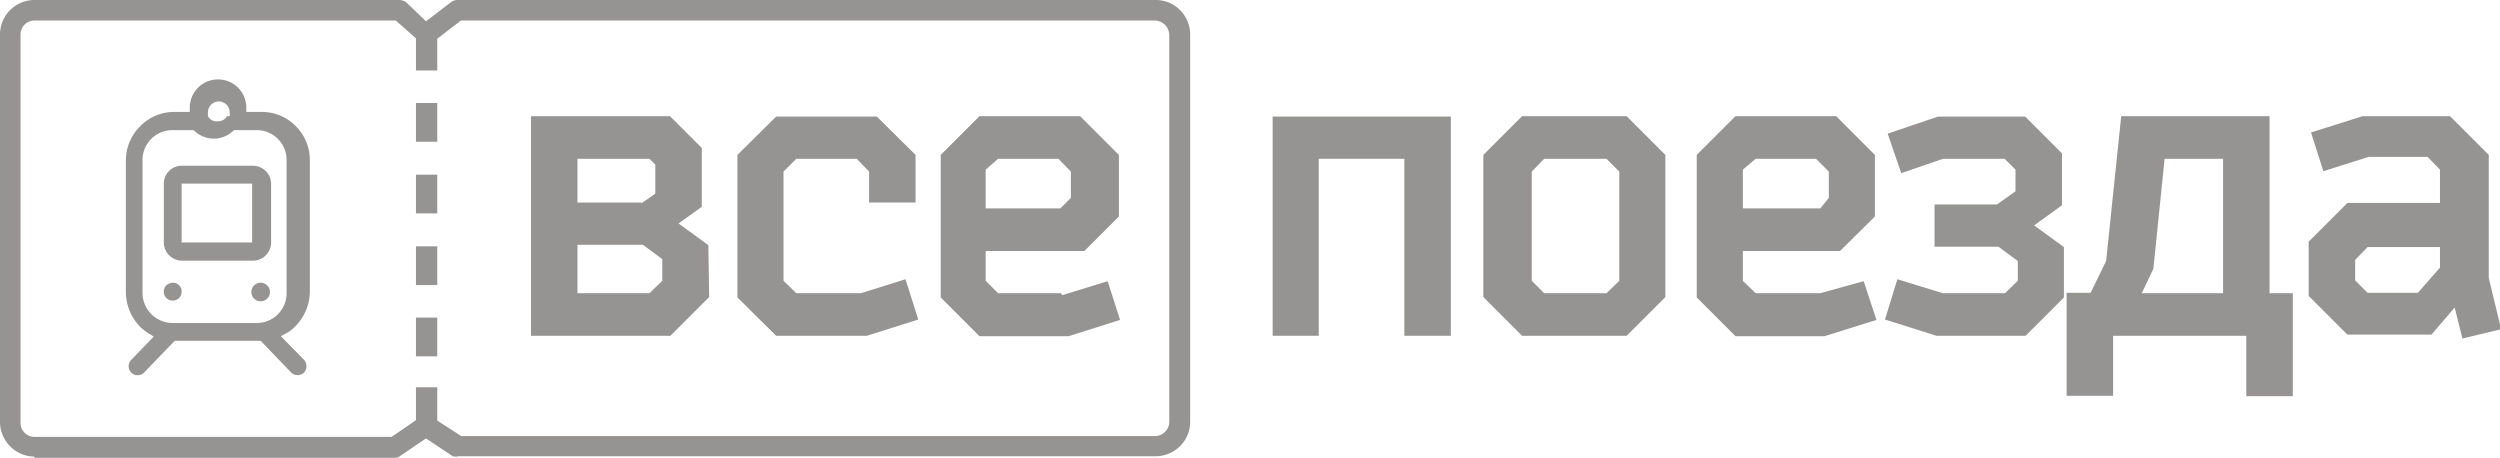
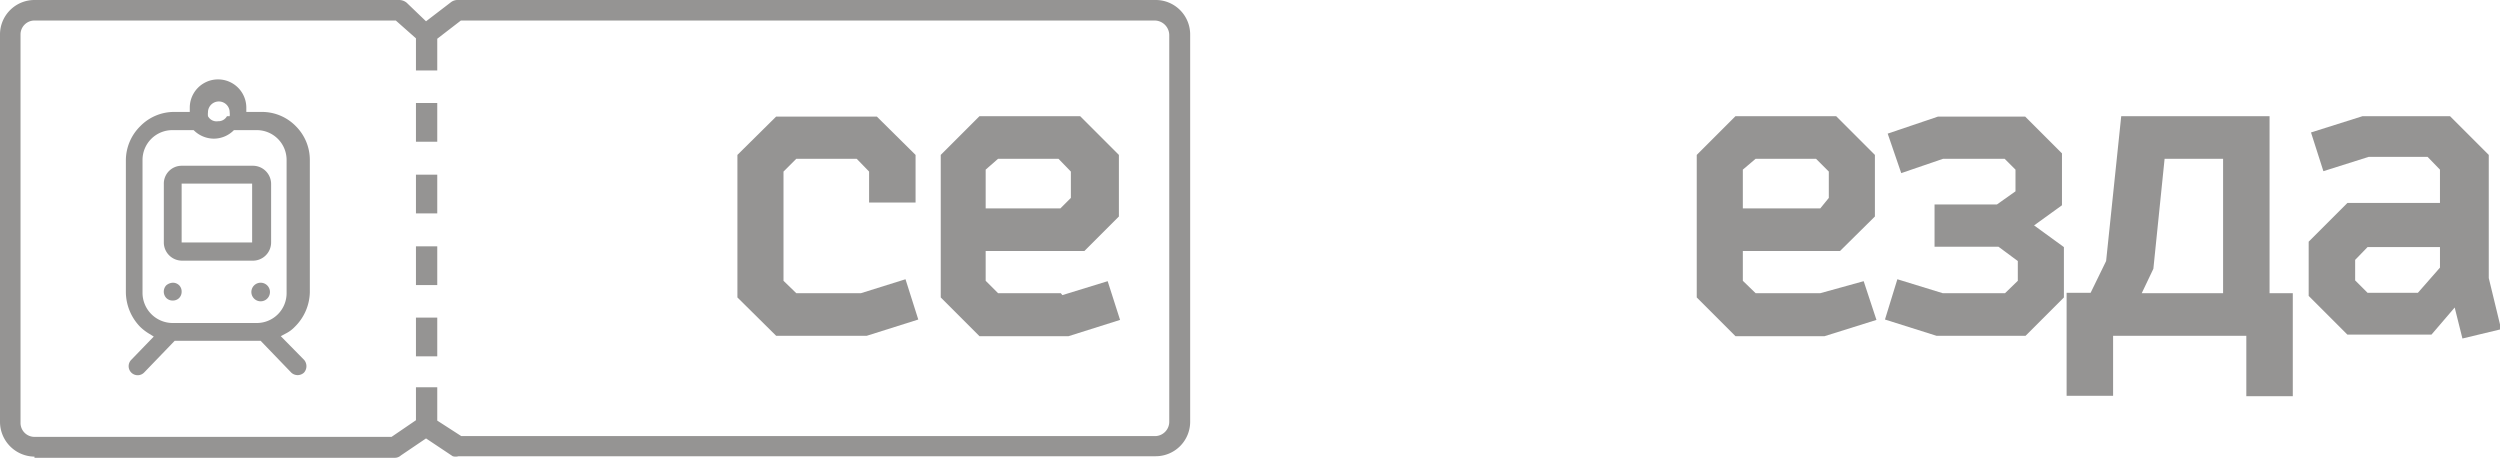
<svg xmlns="http://www.w3.org/2000/svg" width="64.55" height="11.82" viewBox="0 0 64.55 11.82">
  <defs>
    <style>.a{fill:#959493;fill-rule:evenodd;}</style>
  </defs>
  <title>footer_logo</title>
-   <path class="a" d="M16.56,5.23H14.91V4.1h1.86l.15.15V5l-.36.25Zm.54,1.46v.56l-.33.32H14.91V6.32H16.6l.5.37Zm1.19-.36-.77-.56.6-.43V3.82L17.3,3H13.71V8.67h3.6l1-1Z" />
  <polygon class="a" points="22.23 7.57 20.56 7.57 20.23 7.25 20.23 4.43 20.56 4.1 22.12 4.1 22.44 4.43 22.44 5.23 23.64 5.23 23.64 4 22.64 3.01 20.04 3.01 19.04 4 19.04 7.68 20.04 8.67 22.38 8.67 23.71 8.25 23.38 7.21 22.23 7.57" />
  <path class="a" d="M27.39,7.57H25.77l-.32-.32V6.48H28l.89-.89V4l-1-1h-2.6l-1,1V7.68l1,1h2.3l1.33-.42-.32-1-1.17.36ZM25.77,4.1h1.56l.32.33v.68l-.27.27H25.45v-1Z" />
-   <polygon class="a" points="34.05 4.1 36.26 4.1 36.26 8.67 37.46 8.67 37.46 3.01 32.86 3.01 32.86 8.67 34.05 8.67 34.05 4.1" />
-   <path class="a" d="M43,7.67V4L42,3H39.3l-1,1V7.67l1,1H42l1-1Zm-3.13-.1-.32-.32V4.43l.32-.33h1.61l.33.33V7.25l-.33.32Z" />
  <path class="a" d="M47,7.57H45.33L45,7.25V6.48h2.51l.9-.89V4l-1-1H44.81l-1,1V7.68l1,1h2.3l1.34-.42-.33-1L47,7.57ZM45.33,4.1h1.56l.33.33v.68L47,5.38H45v-1Z" />
  <polygon class="a" points="50 8.67 52.3 8.67 53.29 7.68 53.29 6.38 52.52 5.82 53.24 5.3 53.24 3.96 52.29 3.01 50.04 3.01 48.74 3.45 49.09 4.47 50.17 4.1 51.76 4.1 52.04 4.38 52.04 4.94 51.56 5.28 49.95 5.28 49.95 6.37 51.6 6.37 52.1 6.74 52.1 7.25 51.77 7.57 50.16 7.57 48.99 7.21 48.67 8.25 50 8.67" />
  <path class="a" d="M55.6,6.94l.29-2.84H57.4V7.57H55.3l.3-.63ZM58,8.67v1.56h1.2V7.57H58.6V3H54.77l-.39,3.74-.4.82h-.62v2.66h1.2V8.67Z" />
  <path class="a" d="M61,3l-1.33.42.32,1,1.17-.37h1.52l.32.33v.86H60.61l-1,1v1.4l1,1h2.17l.6-.7.2.8,1-.24-.32-1.32V4l-1-1Zm2,3.91-.57.65H61.13l-.32-.32V6.71l.32-.33H63Z" />
  <path class="a" d="M.89,11.82h9.3a.23.23,0,0,0,.16-.06l.65-.44.69.46a.28.28,0,0,0,.15,0h18a.89.89,0,0,0,.89-.89V.9A.89.89,0,0,0,29.82,0h-18a.28.28,0,0,0-.18.06L11,.55,10.5.07A.31.31,0,0,0,10.3,0H.89A.89.89,0,0,0,0,.89v10a.9.9,0,0,0,.89.9Zm9.85-10h.55V1L11.9.53H29.82a.38.38,0,0,1,.37.37v10a.37.37,0,0,1-.37.36H11.91l-.62-.4V10h-.55v.85l-.63.43H.89a.36.36,0,0,1-.36-.37V.89A.36.36,0,0,1,.89.53h9.33l.52.46v.83Zm0,7.38v-1h.55v1Zm0-1.84v-1h.55v1Zm0-1.85v-1h.55v1Zm0-1.85v-1h.55v1Z" />
-   <path class="a" d="M6.73,8.8l.79.82a.24.24,0,0,0,.33,0,.25.25,0,0,0,0-.33l-.6-.61.15-.08a.83.83,0,0,0,.21-.16A1.29,1.29,0,0,0,8,7.55V4.14a1.23,1.23,0,0,0-.36-.88,1.22,1.22,0,0,0-.88-.37h-.4V2.78a.73.73,0,0,0-1.46,0v.11h-.4a1.22,1.22,0,0,0-.88.37,1.24,1.24,0,0,0-.37.88V7.55a1.3,1.3,0,0,0,.37.89,1.28,1.28,0,0,0,.22.17l.13.08-.58.6a.23.23,0,0,0,.33.33l.79-.82ZM5.86,3l0,0a.25.25,0,0,1-.23.13A.25.25,0,0,1,5.37,3l0,0a.44.44,0,0,1,0-.1.28.28,0,0,1,.56,0,.36.36,0,0,1,0,.1ZM4.46,8.34a.78.78,0,0,1-.78-.79V4.13a.77.77,0,0,1,.78-.77H5l0,0a.74.74,0,0,0,.52.22.73.73,0,0,0,.52-.22l0,0h.58a.77.77,0,0,1,.78.78V7.56a.77.77,0,0,1-.78.78Z" />
+   <path class="a" d="M6.73,8.8l.79.82a.24.24,0,0,0,.33,0,.25.25,0,0,0,0-.33l-.6-.61.15-.08a.83.83,0,0,0,.21-.16A1.29,1.29,0,0,0,8,7.55V4.14a1.23,1.23,0,0,0-.36-.88,1.22,1.22,0,0,0-.88-.37h-.4V2.78a.73.73,0,0,0-1.46,0v.11h-.4a1.22,1.22,0,0,0-.88.37,1.24,1.24,0,0,0-.37.88V7.55a1.3,1.3,0,0,0,.37.89,1.28,1.28,0,0,0,.22.17l.13.08-.58.6a.23.23,0,0,0,.33.33l.79-.82ZM5.86,3l0,0a.25.25,0,0,1-.23.13A.25.25,0,0,1,5.37,3l0,0a.44.44,0,0,1,0-.1.28.28,0,0,1,.56,0,.36.36,0,0,1,0,.1ZM4.46,8.34a.78.78,0,0,1-.78-.79V4.13a.77.77,0,0,1,.78-.77H5l0,0a.74.74,0,0,0,.52.22.73.73,0,0,0,.52-.22h.58a.77.77,0,0,1,.78.78V7.56a.77.77,0,0,1-.78.78Z" />
  <path class="a" d="M4.23,6.26a.47.47,0,0,0,.46.47H6.51A.47.47,0,0,0,7,6.26V4.75a.47.47,0,0,0-.46-.47H4.69a.46.46,0,0,0-.46.47V6.26Zm2.28,0H4.69V4.74H6.51Z" />
  <path class="a" d="M4.46,7.3a.28.28,0,0,0-.17.07.24.24,0,0,0,0,.32.23.23,0,0,0,.17.07.23.23,0,0,0,.16-.06.23.23,0,0,0,.07-.17.23.23,0,0,0-.06-.16A.23.23,0,0,0,4.46,7.3Z" />
  <path class="a" d="M6.9,7.37a.24.24,0,0,0-.16-.07.24.24,0,1,0,.16.07Z" />
</svg>